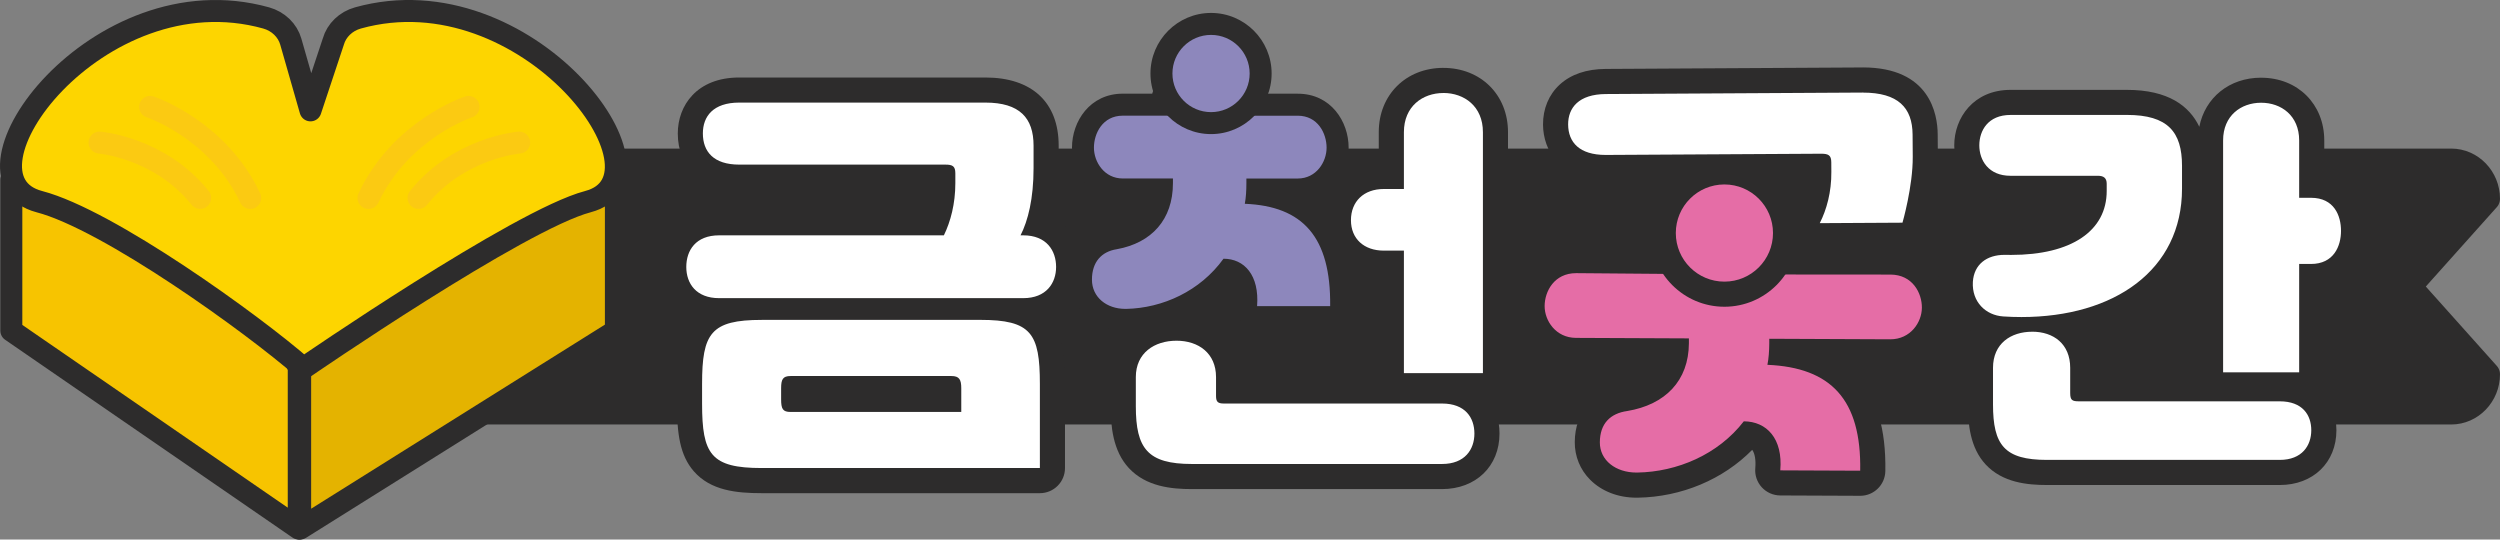
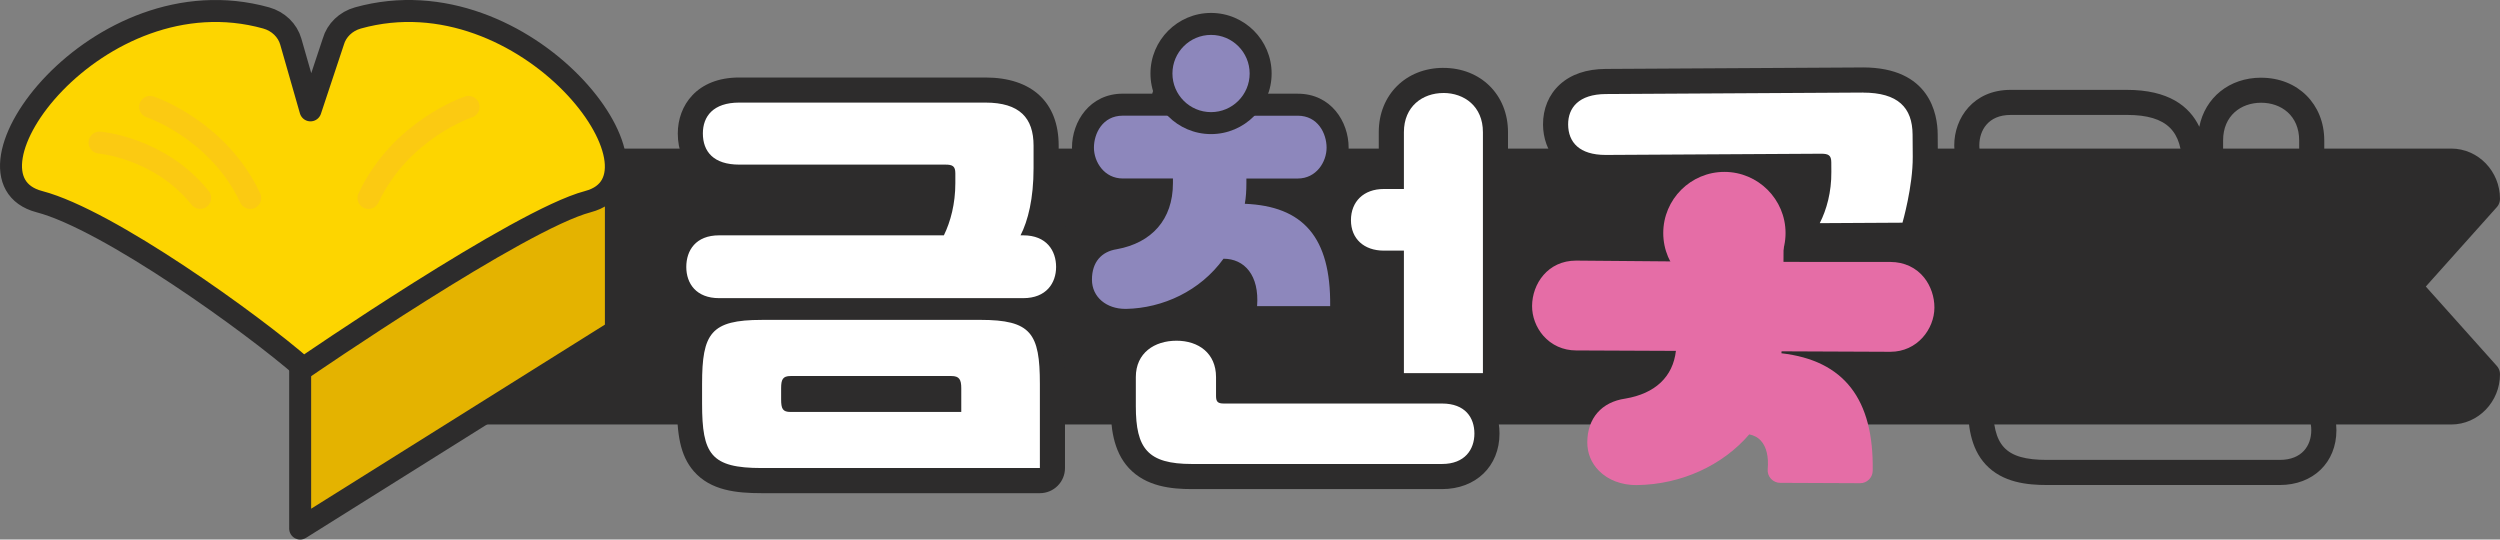
<svg xmlns="http://www.w3.org/2000/svg" id="_레이어_2" data-name="레이어 2" viewBox="0 0 796.42 171.87">
  <rect x="0" y="0" width="796.42" height="171.87" fill="#808080" stroke="none" />
  <defs>
    <style>
      .cls-1 {
        fill: #e4b300;
      }

      .cls-1, .cls-2, .cls-3, .cls-4, .cls-5 {
        stroke-linecap: round;
        stroke-linejoin: round;
      }

      .cls-1, .cls-2, .cls-3, .cls-5 {
        stroke: #2d2c2c;
      }

      .cls-1, .cls-3, .cls-4, .cls-5 {
        stroke-width: 7px;
      }

      .cls-6 {
        fill: #fff;
      }

      .cls-7 {
        fill: #e56da6;
      }

      .cls-8 {
        fill: #8d87bc;
      }

      .cls-2 {
        stroke-width: 8px;
      }

      .cls-2, .cls-9 {
        fill: #2d2c2c;
      }

      .cls-3 {
        fill: #fdd500;
      }

      .cls-4 {
        fill: none;
        stroke: #fbca12;
      }

      .cls-5 {
        fill: #f7c400;
      }
    </style>
  </defs>
  <g id="_레이어_1-2" data-name="레이어 1">
    <g>
      <path class="cls-2" d="M780.88,131.23H144.88c-6.35,0-11.54-5.4-11.54-12V63.33c0-6.6,5.2-12,11.54-12H780.88c6.35,0,11.54,5.4,11.54,12l-25,27.95,25,27.95c0,6.6-5.2,12-11.54,12Z" />
      <g>
        <path class="cls-6" d="M379.7,151.81c-15.74,0-21.87-6.27-21.87-22.38v-9.31c0-9.17,6.98-15.58,16.96-15.58s16.59,6.26,16.59,15.58v4.43h67.99c8.7,0,14.32,5.32,14.32,13.57s-5.62,13.69-14.32,13.69h-79.67Zm67.53-28.95c-2.21,0-4-1.79-4-4v-35.02h-2.42c-8.51,0-14.45-5.63-14.45-13.69s5.94-13.94,14.45-13.94h2.42v-14.12c0-9.69,6.82-16.46,16.59-16.46s16.59,6.77,16.59,16.46V118.86c0,2.21-1.79,4-4,4h-25.17Z" />
        <path class="cls-9" d="M459.82,29.62c6.67,0,12.59,4.28,12.59,12.46V118.86h-25.17v-39.02h-6.42c-6.29,0-10.45-3.78-10.45-9.69s4.03-9.94,10.45-9.94h6.42v-18.12c0-8.18,5.92-12.46,12.59-12.46m-85.03,78.91c7.05,0,12.59,4.03,12.59,11.58v6.04c0,1.89,.63,2.39,2.52,2.39h69.47c7.43,0,10.32,4.53,10.32,9.57s-3.02,9.69-10.32,9.69h-79.67c-14.1,0-17.87-4.91-17.87-18.38v-9.31c0-7.68,5.92-11.58,12.96-11.58M459.82,21.62c-11.93,0-20.59,8.6-20.59,20.46v10.18c-9.86,.71-16.86,8.01-16.86,17.89s7,16.94,16.86,17.64v31.07c0,.58,.06,1.15,.18,1.69h-44.03v-.43c0-11.53-8.47-19.58-20.59-19.58s-20.96,8.05-20.96,19.58v9.31c0,6.27,.66,14.16,5.79,19.69,5.51,5.93,13.63,6.69,20.08,6.69h79.67c10.79,0,18.32-7.27,18.32-17.69,0-4.54-1.37-8.43-3.82-11.39,3.72-.69,6.53-3.95,6.53-7.87V42.09c0-11.86-8.66-20.46-20.59-20.46h0Z" />
      </g>
      <g>
        <g>
          <path class="cls-6" d="M242.66,153.1c-19.68,0-23.01-7.56-23.01-24.51v-6.29c0-13.21,2.04-20.69,12.38-23.31h-2.97c-9.98,0-14.45-7-14.45-13.94s4.47-14.07,14.45-14.07h68.99c1.18-3.06,2.27-7.31,2.27-12.61v-1.92h-64.84c-11.49,0-15.58-7.2-15.58-13.94s4.09-13.82,15.58-13.82h78.41c16,0,19.36,9.64,19.36,17.72v7.17c0,6.82-.85,12.94-2.47,18.02,6.63,1.88,9.65,7.68,9.65,13.44,0,6.94-4.47,13.94-14.45,13.94h-3.1c10.34,2.62,12.38,10.1,12.38,23.31v26.81c0,2.21-1.79,4-4,4h-88.6Zm59.56-25.87v-3.45h-49.39v3.45h49.39Zm-50.66-3.44s0,0,0,0Z" />
          <path class="cls-9" d="M313.9,32.68c10.95,0,15.36,4.91,15.36,13.72v7.17c0,9.69-1.76,16.74-4.15,21.4h.88c7.43,0,10.45,4.91,10.45,10.07s-3.15,9.94-10.45,9.94h-96.91c-7.3,0-10.45-4.66-10.45-9.94s3.02-10.07,10.45-10.07h71.61c2.14-4.4,3.65-10.07,3.65-16.61v-3.15c0-2.27-.88-2.77-3.15-2.77h-65.7c-8.18,0-11.58-4.15-11.58-9.94,0-5.41,3.27-9.82,11.58-9.82h78.41m-1.64,69.22c16.24,0,19.01,4.28,19.01,20.39v26.81h-88.6c-16.24,0-19.01-4.4-19.01-20.51v-6.29c0-16.11,2.77-20.39,19.01-20.39h69.6m-60.41,29.33h54.37v-7.55c0-2.77-.63-3.9-3.15-3.9h-51.22c-2.52,0-3.02,1.13-3.02,3.9v3.52c0,3.02,.5,4.03,3.02,4.03m62.05-106.55h-78.41c-13.53,0-19.58,8.95-19.58,17.82,0,10.9,7.69,17.94,19.58,17.94h60.78c-.15,2.49-.57,4.68-1.09,6.53h-66.11c-10.86,0-18.45,7.43-18.45,18.07,0,7.54,3.86,13.46,10.02,16.23-4.14,5.06-4.99,11.83-4.99,21.03v6.29c0,9.5,.9,16.43,5.39,21.56,5.34,6.11,13.54,6.95,21.62,6.95h88.6c4.42,0,8-3.58,8-8v-26.81c0-9.17-.84-15.93-4.96-20.99,6.21-2.75,10.12-8.69,10.12-16.27,0-7.1-3.38-12.78-8.86-15.76,1.11-4.68,1.69-9.98,1.69-15.7v-7.17c0-13.8-8.51-21.72-23.36-21.72h0Z" />
        </g>
        <g>
-           <path class="cls-6" d="M652.13,150.48c-15.26,0-21.2-6.08-21.2-21.69v-11.63c0-5.39,2.23-9.75,6.04-12.46-7.6-.97-12.89-7.32-12.45-15.15,.48-7.53,6-12.38,14.08-12.38h.42c.58,.02,1.14,.02,1.7,.02,7.95,0,26.44-1.6,26.44-16.37v-.85h-26.65c-9.57,0-13.93-7.1-13.93-13.69s4.36-13.69,13.93-13.69h37.07c14.51,0,21.56,6.62,21.56,20.23v7.27c0,13.75-5.55,25.29-16.06,33.35-7.08,5.43-16.07,9.02-26.42,10.61,4.3,2.63,6.86,7.26,6.86,13.1v6.66h62.75c8.54,0,14.05,5.18,14.05,13.21,0,6.69-4.35,13.45-14.05,13.45h-74.14Zm56.09-27.86c-2.21,0-4-1.79-4-4V44.72c0-9.42,6.63-15.99,16.11-15.99s16.11,6.58,16.11,15.99v14.29c8.1,.11,13.33,5.79,13.33,14.54s-5.22,14.43-13.33,14.54v30.53c0,2.21-1.79,4-4,4h-24.23Z" />
          <path class="cls-9" d="M720.33,32.73c6.42,0,12.11,4.12,12.11,11.99v18.29h3.76c7.39,0,9.57,5.69,9.57,10.54s-2.3,10.54-9.57,10.54h-3.76v34.52h-24.23V44.72c0-7.87,5.69-11.99,12.11-11.99m-42.76,3.88c13.08,0,17.56,5.45,17.56,16.23v7.27c0,25.95-21.61,40.89-51.15,40.89-1.9,0-3.83-.06-5.79-.19-5.57-.36-10.05-4.6-9.69-11.02,.36-5.58,4.44-8.6,10.08-8.6,.11,0,.22,0,.34,0,.6,.01,1.2,.02,1.78,.02,19.26,0,30.44-7.68,30.44-20.37v-2.3c0-1.82-.97-2.54-2.79-2.54h-27.86c-7.03,0-9.93-4.97-9.93-9.69s2.79-9.69,9.93-9.69h37.07m-30.16,69.05c6.78,0,12.11,3.88,12.11,11.51v8c0,2.3,.61,2.67,2.79,2.67h63.96c7.27,0,10.05,4.36,10.05,9.21s-2.91,9.45-10.05,9.45h-74.14c-13.57,0-17.2-4.72-17.2-17.69v-11.63c0-7.75,5.69-11.51,12.48-11.51m72.93-80.93c-10.13,0-17.85,6.36-19.69,15.63-3.15-6.58-9.83-11.75-23.07-11.75h-37.07c-11.77,0-17.93,8.9-17.93,17.69s6.16,17.69,17.93,17.69h22.17c-2.67,8.25-15.92,9.22-21.96,9.22-.52,0-1.06,0-1.59-.02-.19,0-.36,0-.53,0-10.19,0-17.45,6.47-18.07,16.09,0,.02,0,.04,0,.06-.43,7.52,3.3,13.97,9.3,17.23-1.86,2.98-2.89,6.58-2.89,10.6v11.63c0,6.09,.64,13.76,5.65,19.15,5.39,5.79,13.28,6.54,19.55,6.54h74.14c10.63,0,18.05-7.18,18.05-17.45,0-4.93-1.85-9.89-5.8-13.21,1.2-1.4,1.93-3.22,1.93-5.21v-26.98c8.02-1.8,13.33-8.73,13.33-18.08s-5.2-16.36-13.33-18.1v-10.73c0-11.58-8.46-19.99-20.11-19.99h0Zm-55.7,81.76c17.5-4.56,30.17-15.1,35.59-29.63v41.76c0,.41,.03,.81,.09,1.21h-32.79v-2.66c0-4.06-1.03-7.68-2.89-10.68h0Z" />
        </g>
        <g>
          <g>
            <path class="cls-6" d="M579.72,75.09c-1.39,0-2.67-.72-3.4-1.9-.73-1.19-.8-2.67-.16-3.91,1.51-2.98,3.31-7.92,3.26-14.5v-1.81s-67.89,.39-67.89,.39c-9.94,0-15.91-5.11-15.97-13.67-.03-3.97,1.37-7.36,4.04-9.81,2.82-2.58,6.83-3.9,11.93-3.93l81.91-.47c16.31,0,19.8,9.44,19.85,17.35l.05,7.04c.06,9.98-3.29,21.67-3.43,22.16-.49,1.7-2.05,2.88-3.82,2.89,0,0-26.36,.15-26.37,.15Z" />
            <path class="cls-9" d="M593.44,29.5c11.24,0,15.79,4.79,15.85,13.38l.05,7.04c.06,9.51-3.27,21.02-3.27,21.02l-26.35,.15c2.2-4.34,3.74-9.91,3.69-16.33l-.02-3.09c-.01-2.19-.91-2.7-3.2-2.7-.03,0-.06,0-.09,0l-68.42,.39c-.05,0-.1,0-.15,0-8.41,0-11.93-4.04-11.97-9.69-.03-5.31,3.35-9.66,12-9.71l81.66-.47c.08,0,.15,0,.23,0m0-8h-.28s-81.66,.47-81.66,.47c-6.12,.04-11.03,1.71-14.61,4.97-3.48,3.18-5.38,7.72-5.34,12.78,.05,8.14,5.31,17.64,19.97,17.64h.2s63.62-.37,63.62-.37c-.3,4.68-1.63,8.22-2.77,10.47-1.26,2.49-1.14,5.45,.33,7.82,1.46,2.36,4.03,3.79,6.8,3.79,.02,0,.03,0,.05,0l26.35-.15c3.54-.02,6.65-2.37,7.64-5.77,.15-.52,3.66-12.75,3.59-23.3l-.05-7.04c-.04-6.41-2.45-21.32-23.85-21.32h0Z" />
          </g>
          <g>
            <path class="cls-7" d="M521.34,154.54c-4.79,0-9.03-1.61-11.95-4.55-2.46-2.47-3.74-5.62-3.73-9.13,.04-7.62,4.56-12.8,12.11-13.88,9.53-1.6,15.17-6.96,16.12-15.2l-31.84-.14c-4.11-.02-7.81-1.7-10.44-4.72-2.27-2.62-3.56-6.06-3.54-9.46,.04-7,4.97-14.44,14.04-14.44l31.63,.27,.04-7.55c.05-9.75,6.24-15.34,17-15.34h.15c5.26,.02,9.44,1.31,12.42,3.82,2.23,1.88,4.88,5.43,4.85,11.67l-.04,7.54,34.09,.02c4.39,.02,8.21,1.81,10.77,5.05,2.06,2.61,3.24,6.08,3.22,9.52-.03,6.76-5.41,14.05-14.05,14.05l-34.64-.15c-.01,.21-.02,.42-.04,.62,19.95,2.3,29.46,14.6,29.07,37.46-.04,2.18-1.82,3.93-4,3.93,0,0-25.48-.11-25.48-.11-1.12,0-2.18-.48-2.94-1.3-.75-.83-1.13-1.93-1.03-3.04,.35-4.01-.4-7.15-2.17-9.09-1.09-1.19-2.45-1.76-3.7-2.01-8.53,9.93-21.68,15.93-35.63,16.15h-.32Z" />
-             <path class="cls-9" d="M550.79,64.4s.09,0,.13,0c8.53,.04,13.33,3.82,13.29,11.48l-.06,11.56,38.11,.03c7.02,.03,10.02,5.88,9.99,10.55-.02,4.66-3.61,10.07-10.05,10.07-.02,0-.03,0-.05,0l-38.52-.17v1.56c-.02,2.33-.17,4.67-.59,6.74,20.23,.87,29.95,11.03,29.56,33.73l-25.46-.11c.88-10.12-4.33-15.59-11.62-15.62-8.17,10.6-21.27,16.12-33.94,16.32-.08,0-.17,0-.25,0-6.62,0-11.7-3.89-11.67-9.65,.03-5.97,3.35-9.2,8.72-9.95,12.12-2.02,19.59-9.64,19.65-21.58v-1.56s-35.96-.16-35.96-.16c-6.47-.03-10.02-5.49-10-10.16,.02-4.66,3.06-10.46,10.04-10.46,.02,0,.04,0,.06,0l35.56,.3,.06-11.56c.04-7.74,4.55-11.36,13-11.36m0-8c-13.09,0-20.94,7.22-21,19.32l-.02,3.53-27.53-.23h-.12c-11.66,0-18,9.49-18.04,18.42-.02,4.35,1.63,8.76,4.52,12.1,3.39,3.91,8.16,6.08,13.44,6.1l26.63,.12c-1.89,3.85-5.74,6.29-11.51,7.27-9.51,1.38-15.44,8.2-15.49,17.82-.02,4.53,1.71,8.78,4.89,11.97,3.67,3.69,8.92,5.73,14.78,5.73,.12,0,.25,0,.37,0,13.99-.22,27.24-5.83,36.49-15.24,.84,1.12,1.2,3.27,.98,5.84-.19,2.23,.55,4.43,2.06,6.08,1.51,1.65,3.64,2.6,5.87,2.61l25.46,.11s.02,0,.04,0c4.36,0,7.92-3.5,8-7.86,.23-13.45-2.74-23.44-9.09-30.52-1.15-1.29-2.4-2.47-3.75-3.54l14.36,.06h.09c11.09,0,18-9.36,18.05-18.03,.02-4.34-1.47-8.72-4.09-12.02-3.34-4.21-8.26-6.54-13.87-6.57l-30.1-.02,.02-3.53c.04-7.78-3.39-12.32-6.27-14.75-3.72-3.14-8.76-4.74-14.98-4.77h-.17Z" />
          </g>
        </g>
        <g>
          <path class="cls-8" d="M358.5,101.9c-8.2,0-14.15-5.39-14.15-12.82s3.97-12.09,10.9-13.15c8.9-1.62,14.13-7.12,14.82-15.57h-12.4c-7.84,0-12.69-6.91-12.69-13.32s4.45-13.69,12.69-13.69h12.25c.91-7.82,6.27-12.08,15.32-12.08s14.6,4.37,15.56,12.08h12.63c8.24,0,12.69,7.06,12.69,13.69s-4.85,13.32-12.69,13.32h-12.9c-.02,.46-.04,.91-.07,1.34,18.26,2.08,27.03,13.84,26.78,35.85-.02,1.92-1.58,3.46-3.5,3.46h-23.28c-.98,0-1.91-.41-2.57-1.12-.66-.72-1-1.67-.92-2.65,.32-4.1-.49-7.42-2.27-9.34-.88-.95-1.99-1.57-3.31-1.84-7.73,9.67-19.73,15.55-32.5,15.83h-.38Z" />
          <path class="cls-9" d="M385.23,24.77c7.8,0,12.21,3.65,12.21,11.08v1.01h15.98c6.42,0,9.19,5.66,9.19,10.19s-3.27,9.82-9.19,9.82h-16.36v1.51c0,2.27-.13,4.53-.5,6.54,18.5,.75,27.44,10.57,27.19,32.6h-23.28c.76-9.82-4.03-15.1-10.7-15.1-7.43,10.32-19.38,15.73-30.96,15.98-.1,0-.2,0-.3,0-6.02,0-10.65-3.74-10.65-9.32s3.02-8.94,7.93-9.69c11.08-2.01,17.87-9.44,17.87-21.02v-1.51h-15.98c-5.92,0-9.19-5.29-9.19-9.82s2.77-10.19,9.19-10.19h15.61v-1.01c0-7.55,4.15-11.08,11.96-11.08m0-7c-9.59,0-16.06,4.41-18.19,12.08h-9.37c-10.51,0-16.19,8.86-16.19,17.19s6.19,16.82,16.19,16.82h8.17c-1.55,4.64-5.31,7.53-11.23,8.63-8.49,1.35-13.76,7.7-13.76,16.59s7.59,16.32,17.65,16.32c.15,0,.29,0,.44,0,12.84-.28,24.95-5.79,33.31-14.96,1.01,1.23,1.45,3.6,1.23,6.55-.15,1.94,.52,3.86,1.84,5.29s3.19,2.24,5.14,2.24h23.28c3.83,0,6.96-3.09,7-6.92,.19-16.43-4.52-27.82-14.04-34.06,8.05-1.66,12.91-9.33,12.91-16.49,0-8.34-5.67-17.19-16.19-17.19h-9.79c-2.21-7.58-8.85-12.08-18.4-12.08h0Z" />
        </g>
      </g>
      <g>
        <circle class="cls-8" cx="385.8" cy="23.42" r="15.8" />
        <path class="cls-9" d="M385.8,11.12c6.8,0,12.3,5.51,12.3,12.3s-5.51,12.3-12.3,12.3-12.3-5.51-12.3-12.3,5.51-12.3,12.3-12.3m0-7c-10.64,0-19.3,8.66-19.3,19.3s8.66,19.3,19.3,19.3,19.3-8.66,19.3-19.3-8.66-19.3-19.3-19.3h0Z" />
      </g>
      <g>
        <path class="cls-7" d="M549.34,93.72c-10.74,0-19.48-8.74-19.48-19.48s8.74-19.48,19.48-19.48,19.48,8.74,19.48,19.48-8.74,19.48-19.48,19.48Z" />
-         <path class="cls-9" d="M549.34,58.76c8.55,0,15.48,6.93,15.48,15.48s-6.93,15.48-15.48,15.48-15.48-6.93-15.48-15.48,6.93-15.48,15.48-15.48m0-8c-12.95,0-23.48,10.53-23.48,23.48s10.53,23.48,23.48,23.48,23.48-10.53,23.48-23.48-10.53-23.48-23.48-23.48h0Z" />
      </g>
      <g>
-         <path class="cls-5" d="M3.61,57.24v48.11l91.56,63.03v-51.09S71.3,47.54,3.61,57.24Z" />
        <path class="cls-1" d="M196.2,57.24v48.11s-100.58,63.03-100.58,63.03v-51.09s26.23-69.74,100.58-60.04Z" />
        <path class="cls-3" d="M187.27,64.24c29.59-7.76-19.45-73.51-73.23-58.53-3.86,1.07-6.83,3.95-7.86,7.56l-7.27,21.89-6.27-21.89c-1.03-3.61-4-6.48-7.86-7.56C30.99-9.26-17.05,56.49,12.54,64.24c21.99,5.76,68.12,39.02,84.13,53.04,0,0,68.79-47.32,90.61-53.04Z" />
        <path class="cls-4" d="M31.71,45.42s19.23,1.6,32.06,17.63" />
        <path class="cls-4" d="M47.83,34.05s21.59,7.12,31.88,29.01" />
-         <path class="cls-4" d="M165.39,45.42s-19.23,1.6-32.06,17.63" />
        <path class="cls-4" d="M149.27,34.05s-21.59,7.12-31.88,29.01" />
      </g>
    </g>
  </g>
</svg>